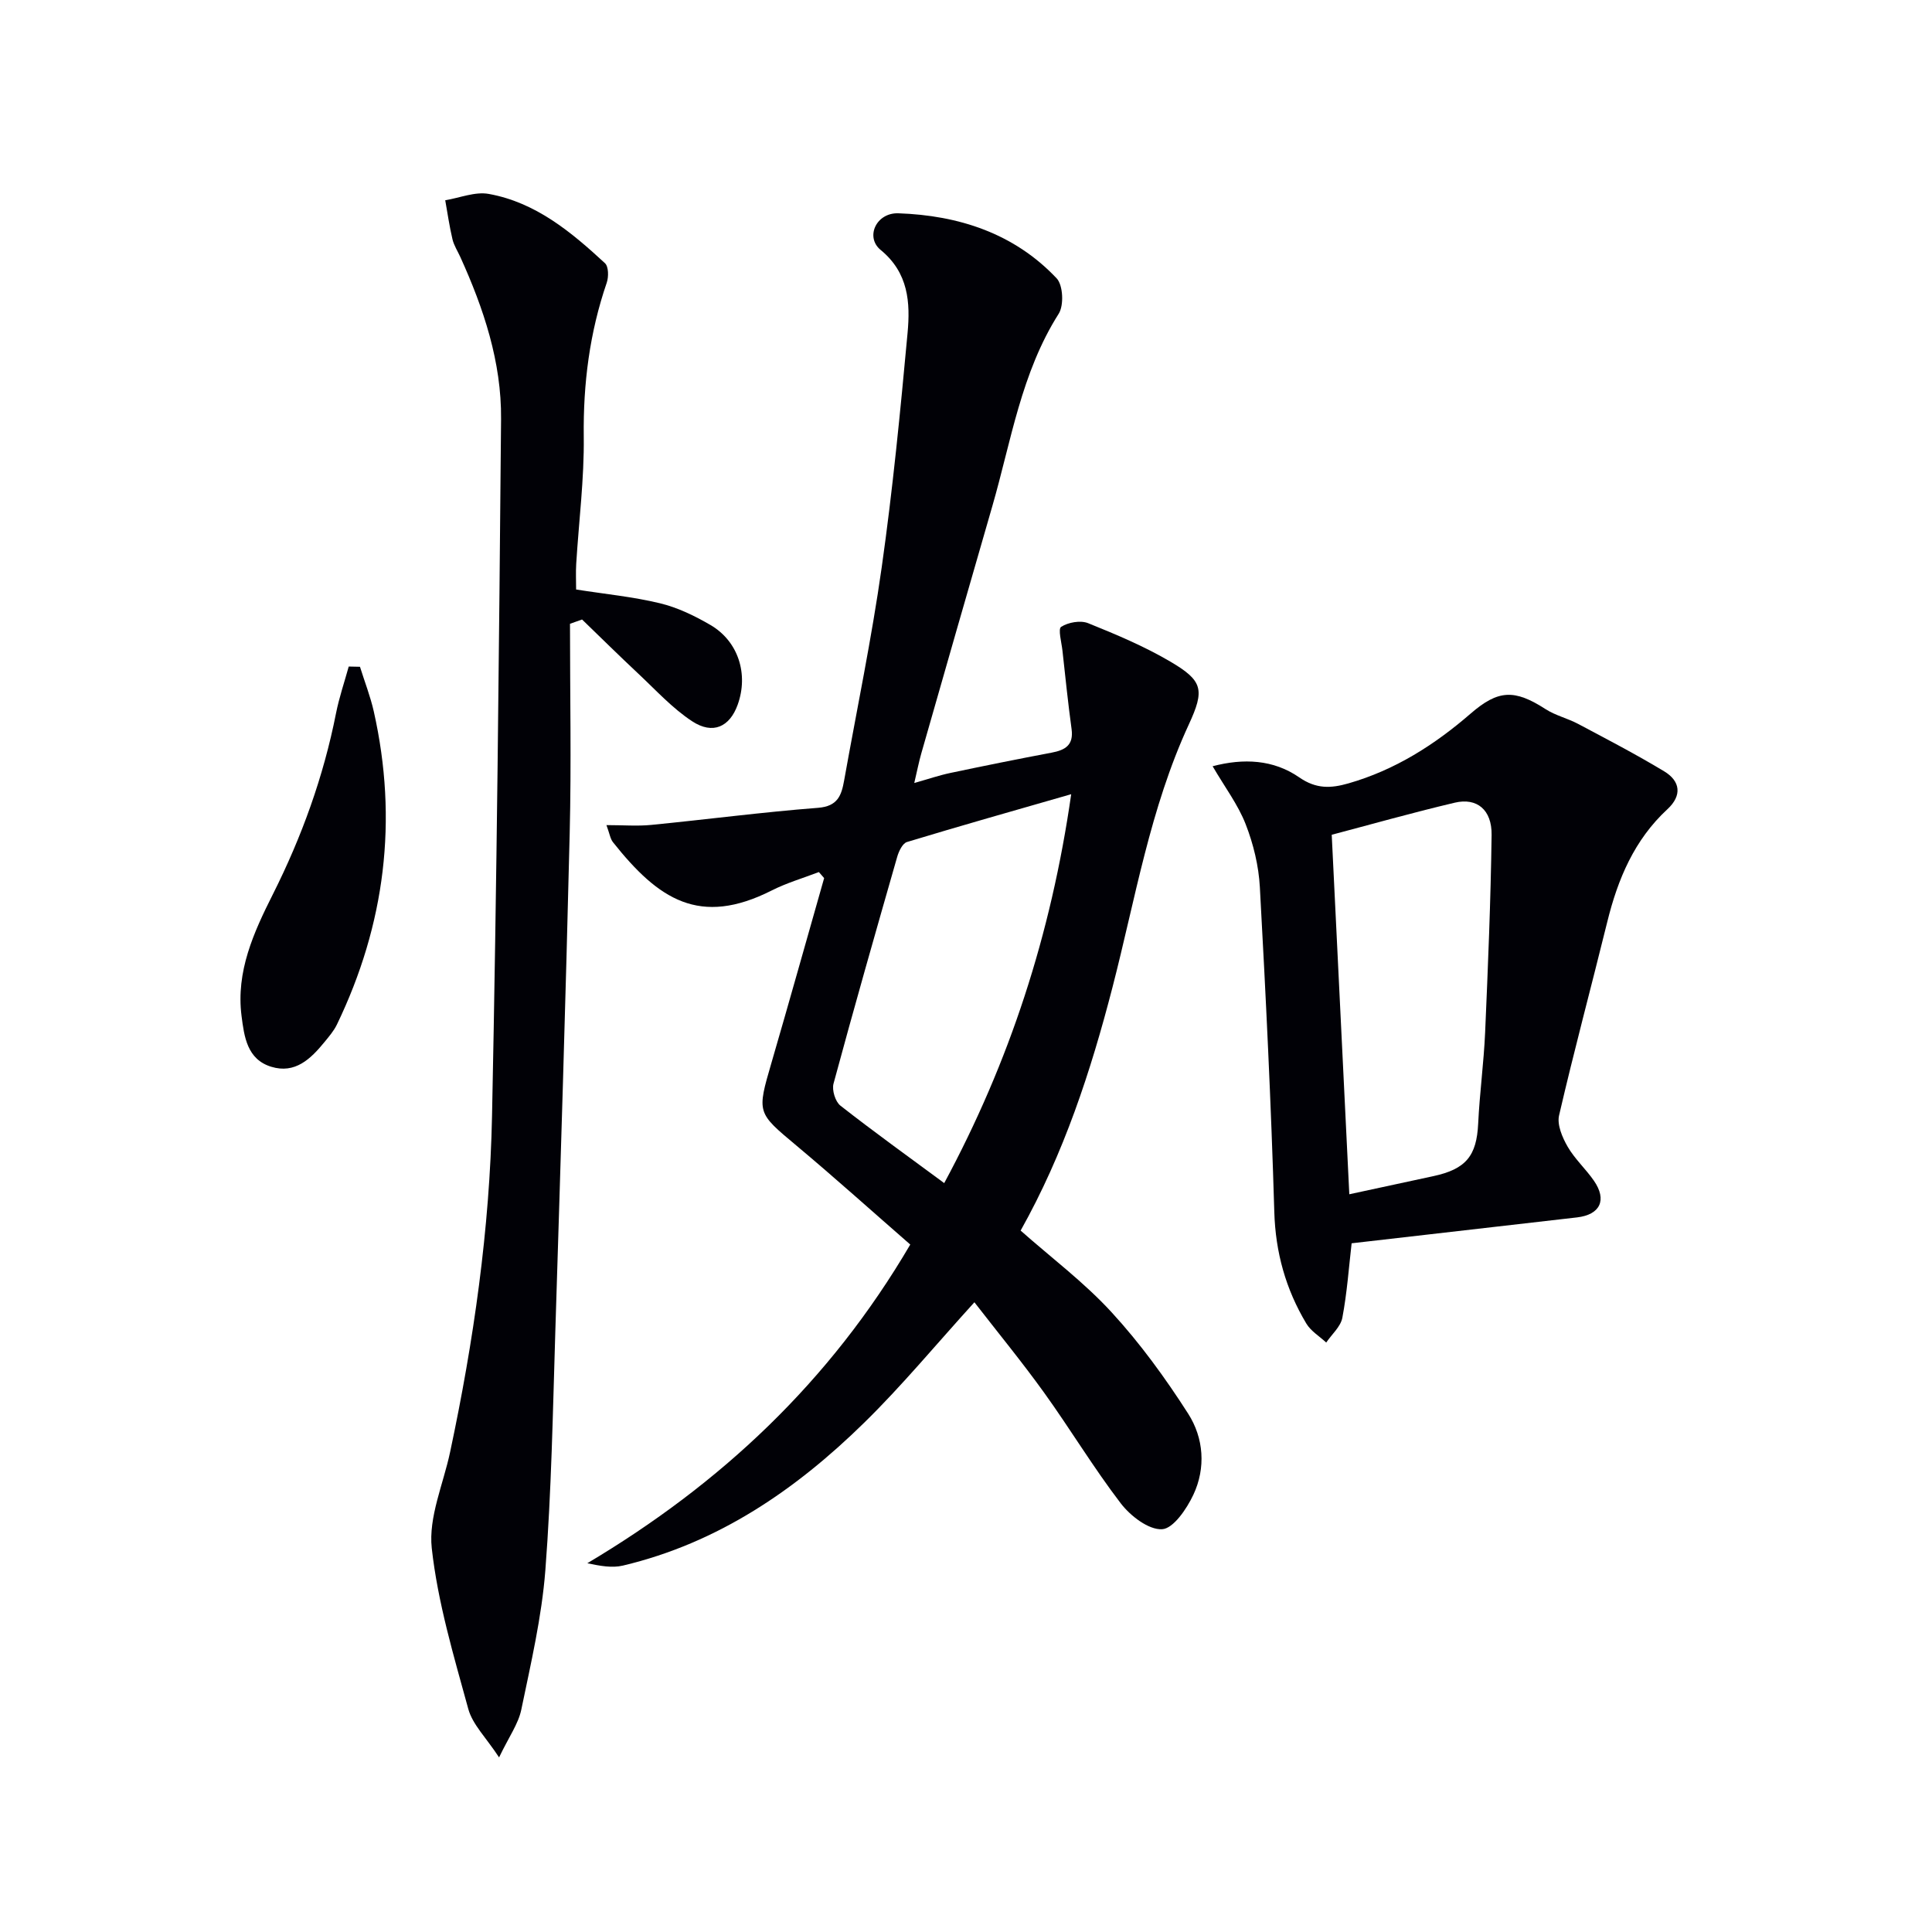
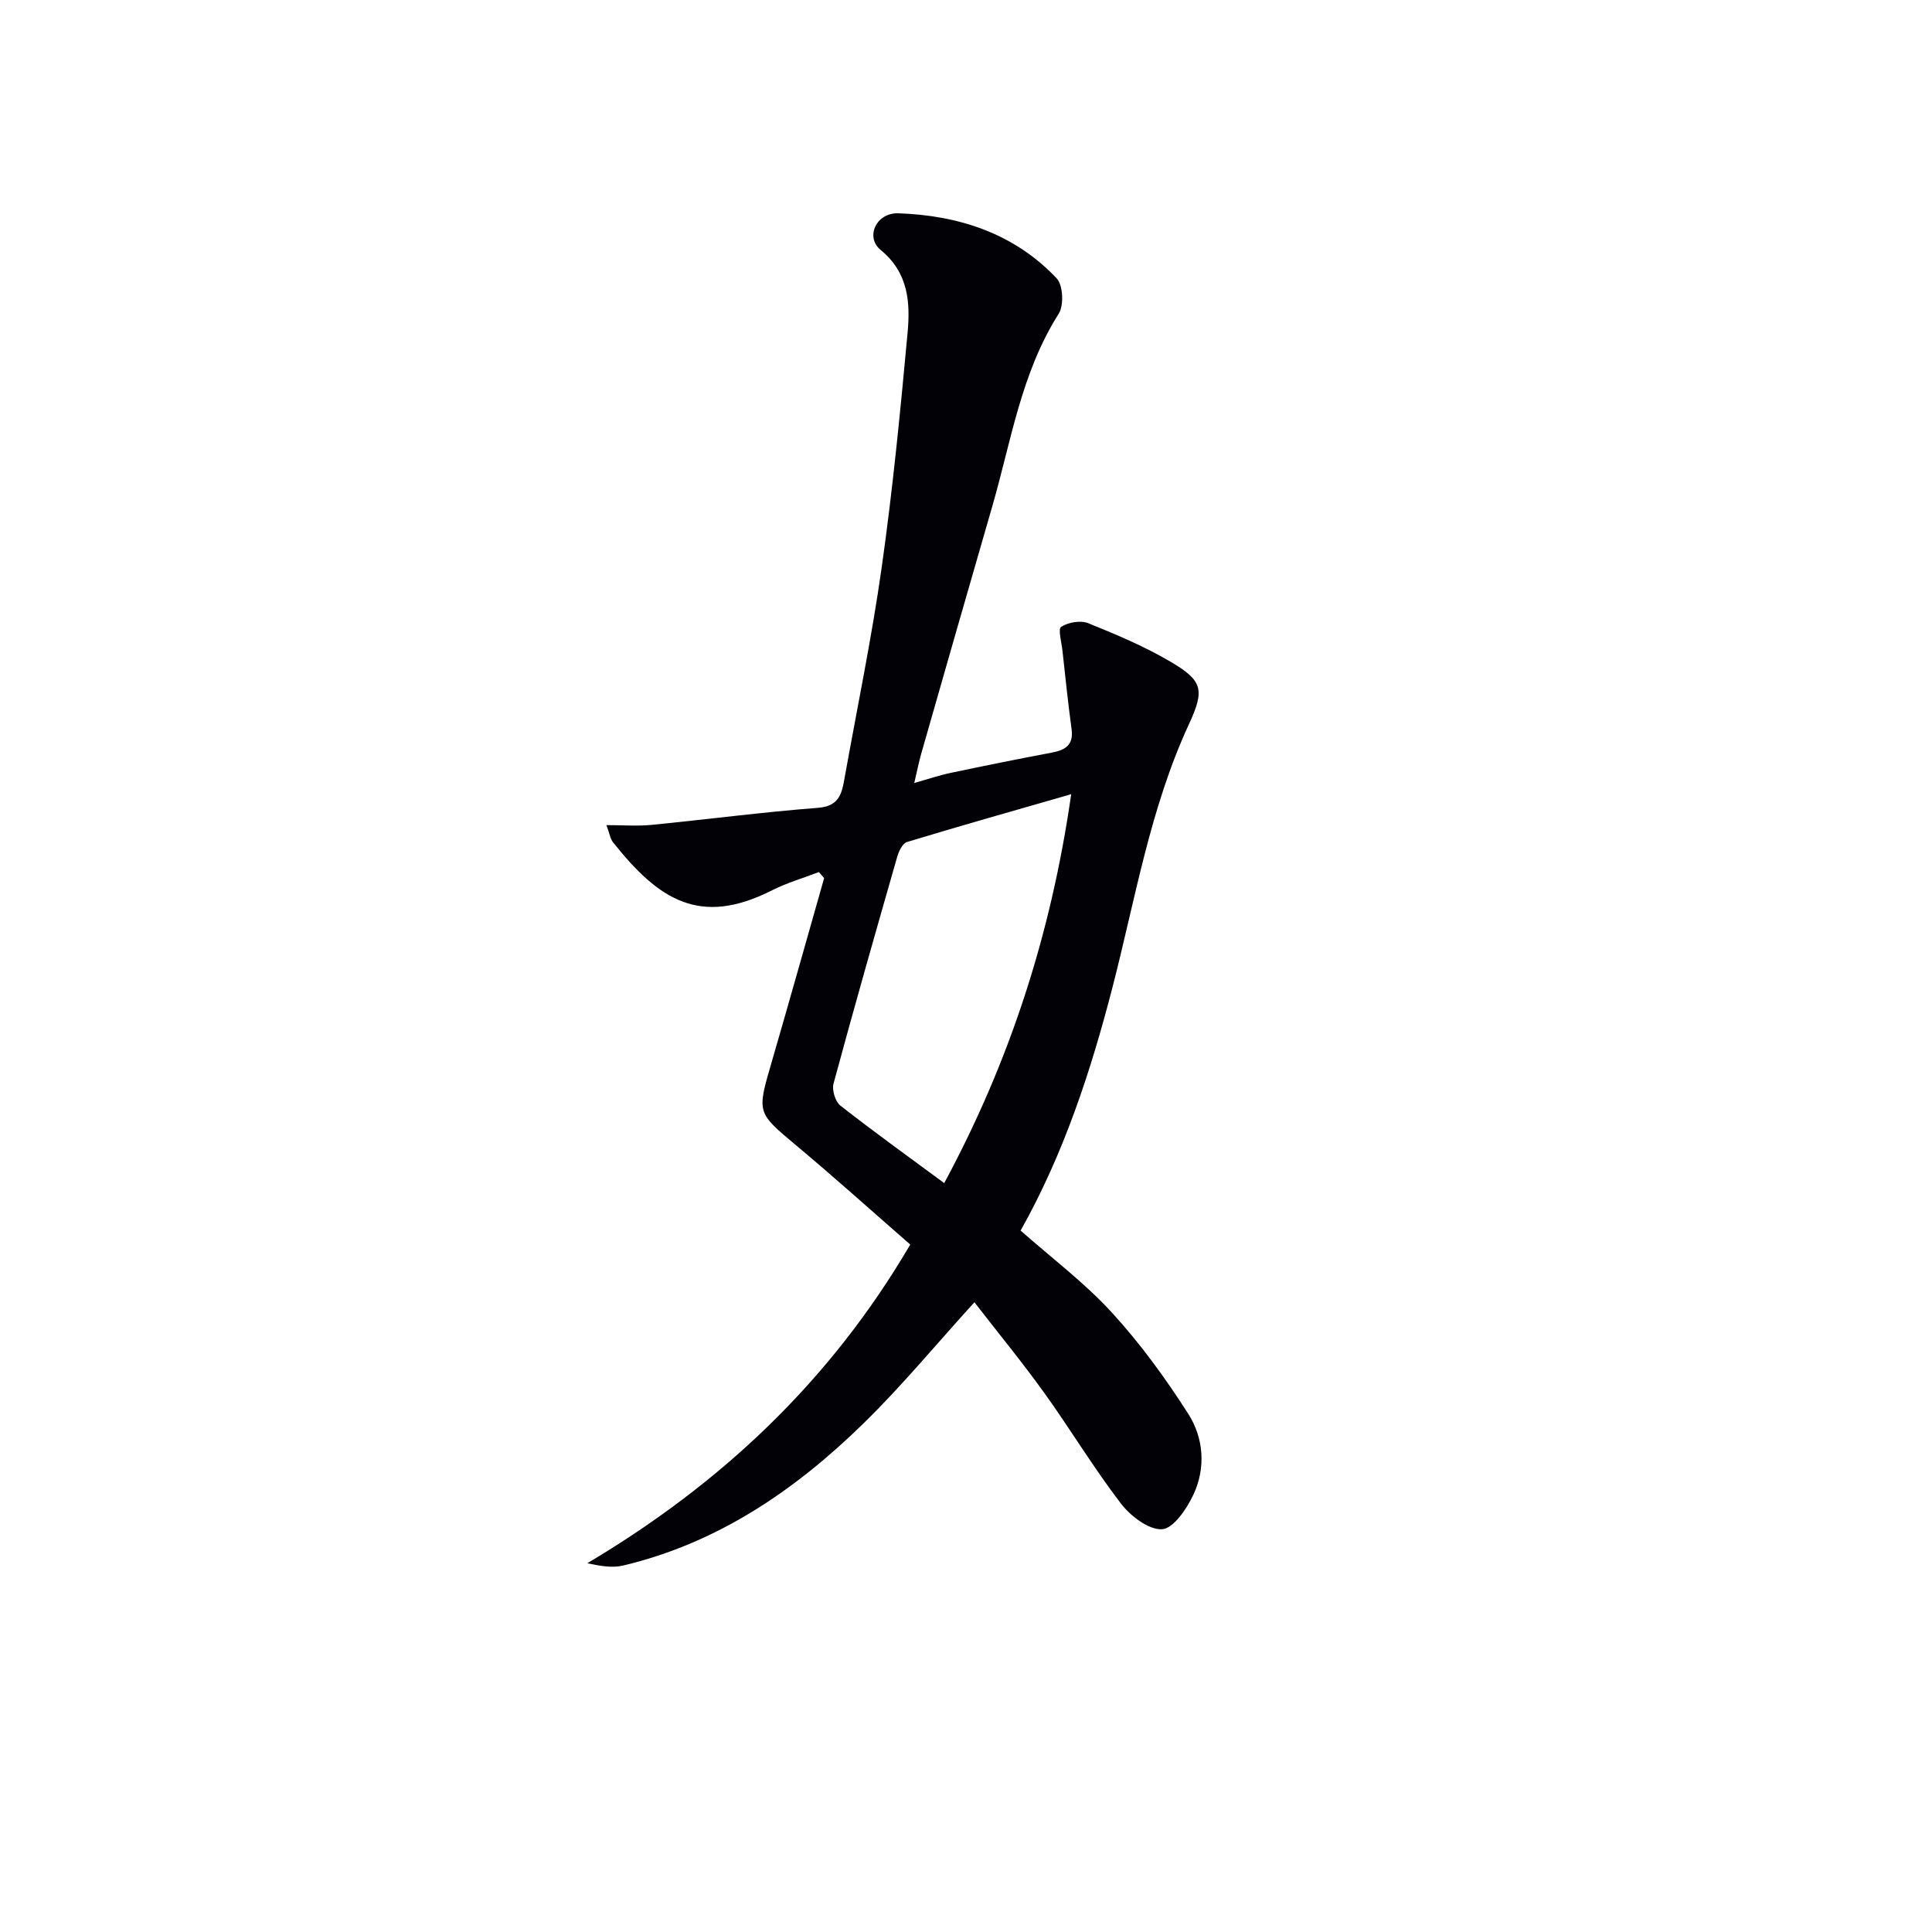
<svg xmlns="http://www.w3.org/2000/svg" enable-background="new 0 0 400 400" viewBox="0 0 400 400">
  <path d="m201.74 269.62c-7.98 8.78-14.98 17.26-22.79 24.91-14.18 13.91-30.28 24.94-49.99 29.61-2.25.53-4.73.07-7.36-.49 27.56-16.4 50.18-37.51 66.86-65.98-7.84-6.83-15.58-13.8-23.56-20.48-8.19-6.86-8.22-6.72-5.16-17.21 3.7-12.7 7.26-25.45 10.89-38.18-.36-.42-.72-.83-1.09-1.25-3.26 1.25-6.66 2.24-9.76 3.81-14.92 7.54-23.44 1.89-32.87-9.99-.56-.71-.7-1.77-1.35-3.54 3.47 0 6.39.24 9.26-.04 11.53-1.13 23.02-2.65 34.56-3.54 4.09-.32 4.84-2.61 5.39-5.67 2.63-14.71 5.69-29.35 7.78-44.14 2.28-16.09 3.86-32.29 5.35-48.48.58-6.29.22-12.46-5.57-17.21-3.24-2.65-.93-7.75 3.67-7.59 12.47.43 23.97 4.14 32.77 13.47 1.33 1.41 1.53 5.59.42 7.33-7.77 12.25-9.84 26.36-13.75 39.87-4.94 17.05-9.82 34.11-14.7 51.17-.49 1.72-.83 3.47-1.45 6.11 2.88-.81 5.15-1.59 7.48-2.08 6.97-1.47 13.95-2.88 20.95-4.2 2.8-.53 4.59-1.54 4.14-4.87-.74-5.4-1.29-10.83-1.89-16.25-.19-1.71-.95-4.5-.27-4.93 1.47-.94 4-1.39 5.58-.76 5.83 2.35 11.68 4.81 17.08 7.99 6.69 3.95 7.09 5.81 3.76 13.01-8.02 17.36-11.07 36.13-15.8 54.42-4.5 17.41-10.07 34.4-19.01 50.34 6.35 5.62 13.18 10.74 18.85 16.93 5.91 6.43 11.12 13.61 15.84 20.98 3.22 5.03 3.69 11.22 1.07 16.79-1.37 2.91-4.14 7-6.47 7.13-2.79.16-6.56-2.75-8.56-5.36-5.65-7.38-10.46-15.4-15.9-22.96-4.55-6.32-9.51-12.36-14.4-18.67zm20.04-105.19c-11.86 3.41-22.96 6.55-34 9.9-.92.28-1.7 1.93-2.03 3.09-4.48 15.62-8.94 31.25-13.18 46.94-.36 1.33.37 3.73 1.44 4.56 6.92 5.42 14.06 10.55 21.48 16.03 13.49-25.04 22.1-51.34 26.29-80.52z" fill="#010106" />
-   <path d="m118.01 129.15c0 14.46.29 28.92-.06 43.37-.83 34.42-1.9 68.84-2.98 103.25-.51 16.45-.8 32.93-2.06 49.33-.75 9.7-3 19.3-4.98 28.86-.61 2.95-2.56 5.62-4.6 9.89-2.69-4.1-5.5-6.81-6.38-10.04-3.01-10.98-6.32-22.04-7.56-33.28-.7-6.42 2.39-13.25 3.8-19.9 4.88-22.95 8.2-46.16 8.68-69.59.99-48.09 1.45-96.2 1.87-144.3.1-11.8-3.6-22.88-8.45-33.56-.55-1.21-1.31-2.37-1.61-3.64-.63-2.66-1.02-5.38-1.5-8.08 3.01-.49 6.18-1.83 9.02-1.31 9.7 1.75 17.07 7.88 24.06 14.35.75.7.77 2.83.36 4.03-3.55 10.34-4.89 20.89-4.76 31.84.11 8.77-1.02 17.56-1.56 26.35-.11 1.79-.02 3.59-.02 5.33 6.02.95 11.79 1.5 17.36 2.85 3.65.88 7.2 2.6 10.47 4.51 5.77 3.38 7.89 10.18 5.62 16.49-1.65 4.59-5.13 6.25-9.43 3.43-4.1-2.69-7.51-6.45-11.13-9.84-3.94-3.69-7.78-7.48-11.66-11.23-.83.29-1.66.59-2.5.89z" fill="#010106" />
-   <path d="m279.84 257.41c-.57 4.92-.94 10.22-1.92 15.41-.35 1.86-2.19 3.43-3.34 5.14-1.4-1.3-3.19-2.37-4.13-3.95-4.24-7.09-6.38-14.7-6.62-23.12-.66-22.41-1.76-44.82-2.99-67.21-.24-4.4-1.33-8.92-2.94-13.04-1.58-4.06-4.31-7.66-6.84-12 6.4-1.68 12.58-1.4 17.94 2.31 3.49 2.42 6.53 2.29 10.18 1.24 9.63-2.76 17.82-7.97 25.3-14.45 5.72-4.96 9.09-5.06 15.5-.93 2.06 1.33 4.58 1.91 6.76 3.07 5.99 3.18 12.02 6.32 17.82 9.82 3.36 2.03 3.72 5.01.67 7.83-6.88 6.36-10.29 14.5-12.47 23.37-3.29 13.35-6.87 26.64-9.97 40.03-.45 1.94.67 4.56 1.77 6.47 1.47 2.55 3.75 4.61 5.44 7.05 2.76 3.99 1.31 7.04-3.49 7.6-15.42 1.78-30.86 3.54-46.67 5.36zm-4.12-84.58c1.24 25.4 2.45 50.11 3.64 74.43 6.41-1.38 11.9-2.57 17.39-3.75 6.79-1.46 8.97-4.22 9.29-10.87.3-6.3 1.16-12.58 1.44-18.88.59-13.63 1.16-27.26 1.34-40.9.07-5.2-3.03-7.75-7.6-6.68-9.02 2.13-17.94 4.66-25.5 6.65z" fill="#010106" />
-   <path d="m74.53 138.05c.96 3.08 2.15 6.11 2.86 9.25 5.05 22.49 2.35 44.11-7.64 64.83-.64 1.32-1.65 2.49-2.59 3.64-2.84 3.47-6.07 6.61-11.01 5.09-5-1.54-5.59-6.23-6.14-10.51-1.18-9.21 2.51-17.3 6.48-25.19 6-11.94 10.49-24.37 13.08-37.49.65-3.27 1.74-6.45 2.63-9.67.77.01 1.55.03 2.33.05z" fill="#010106" />
</svg>